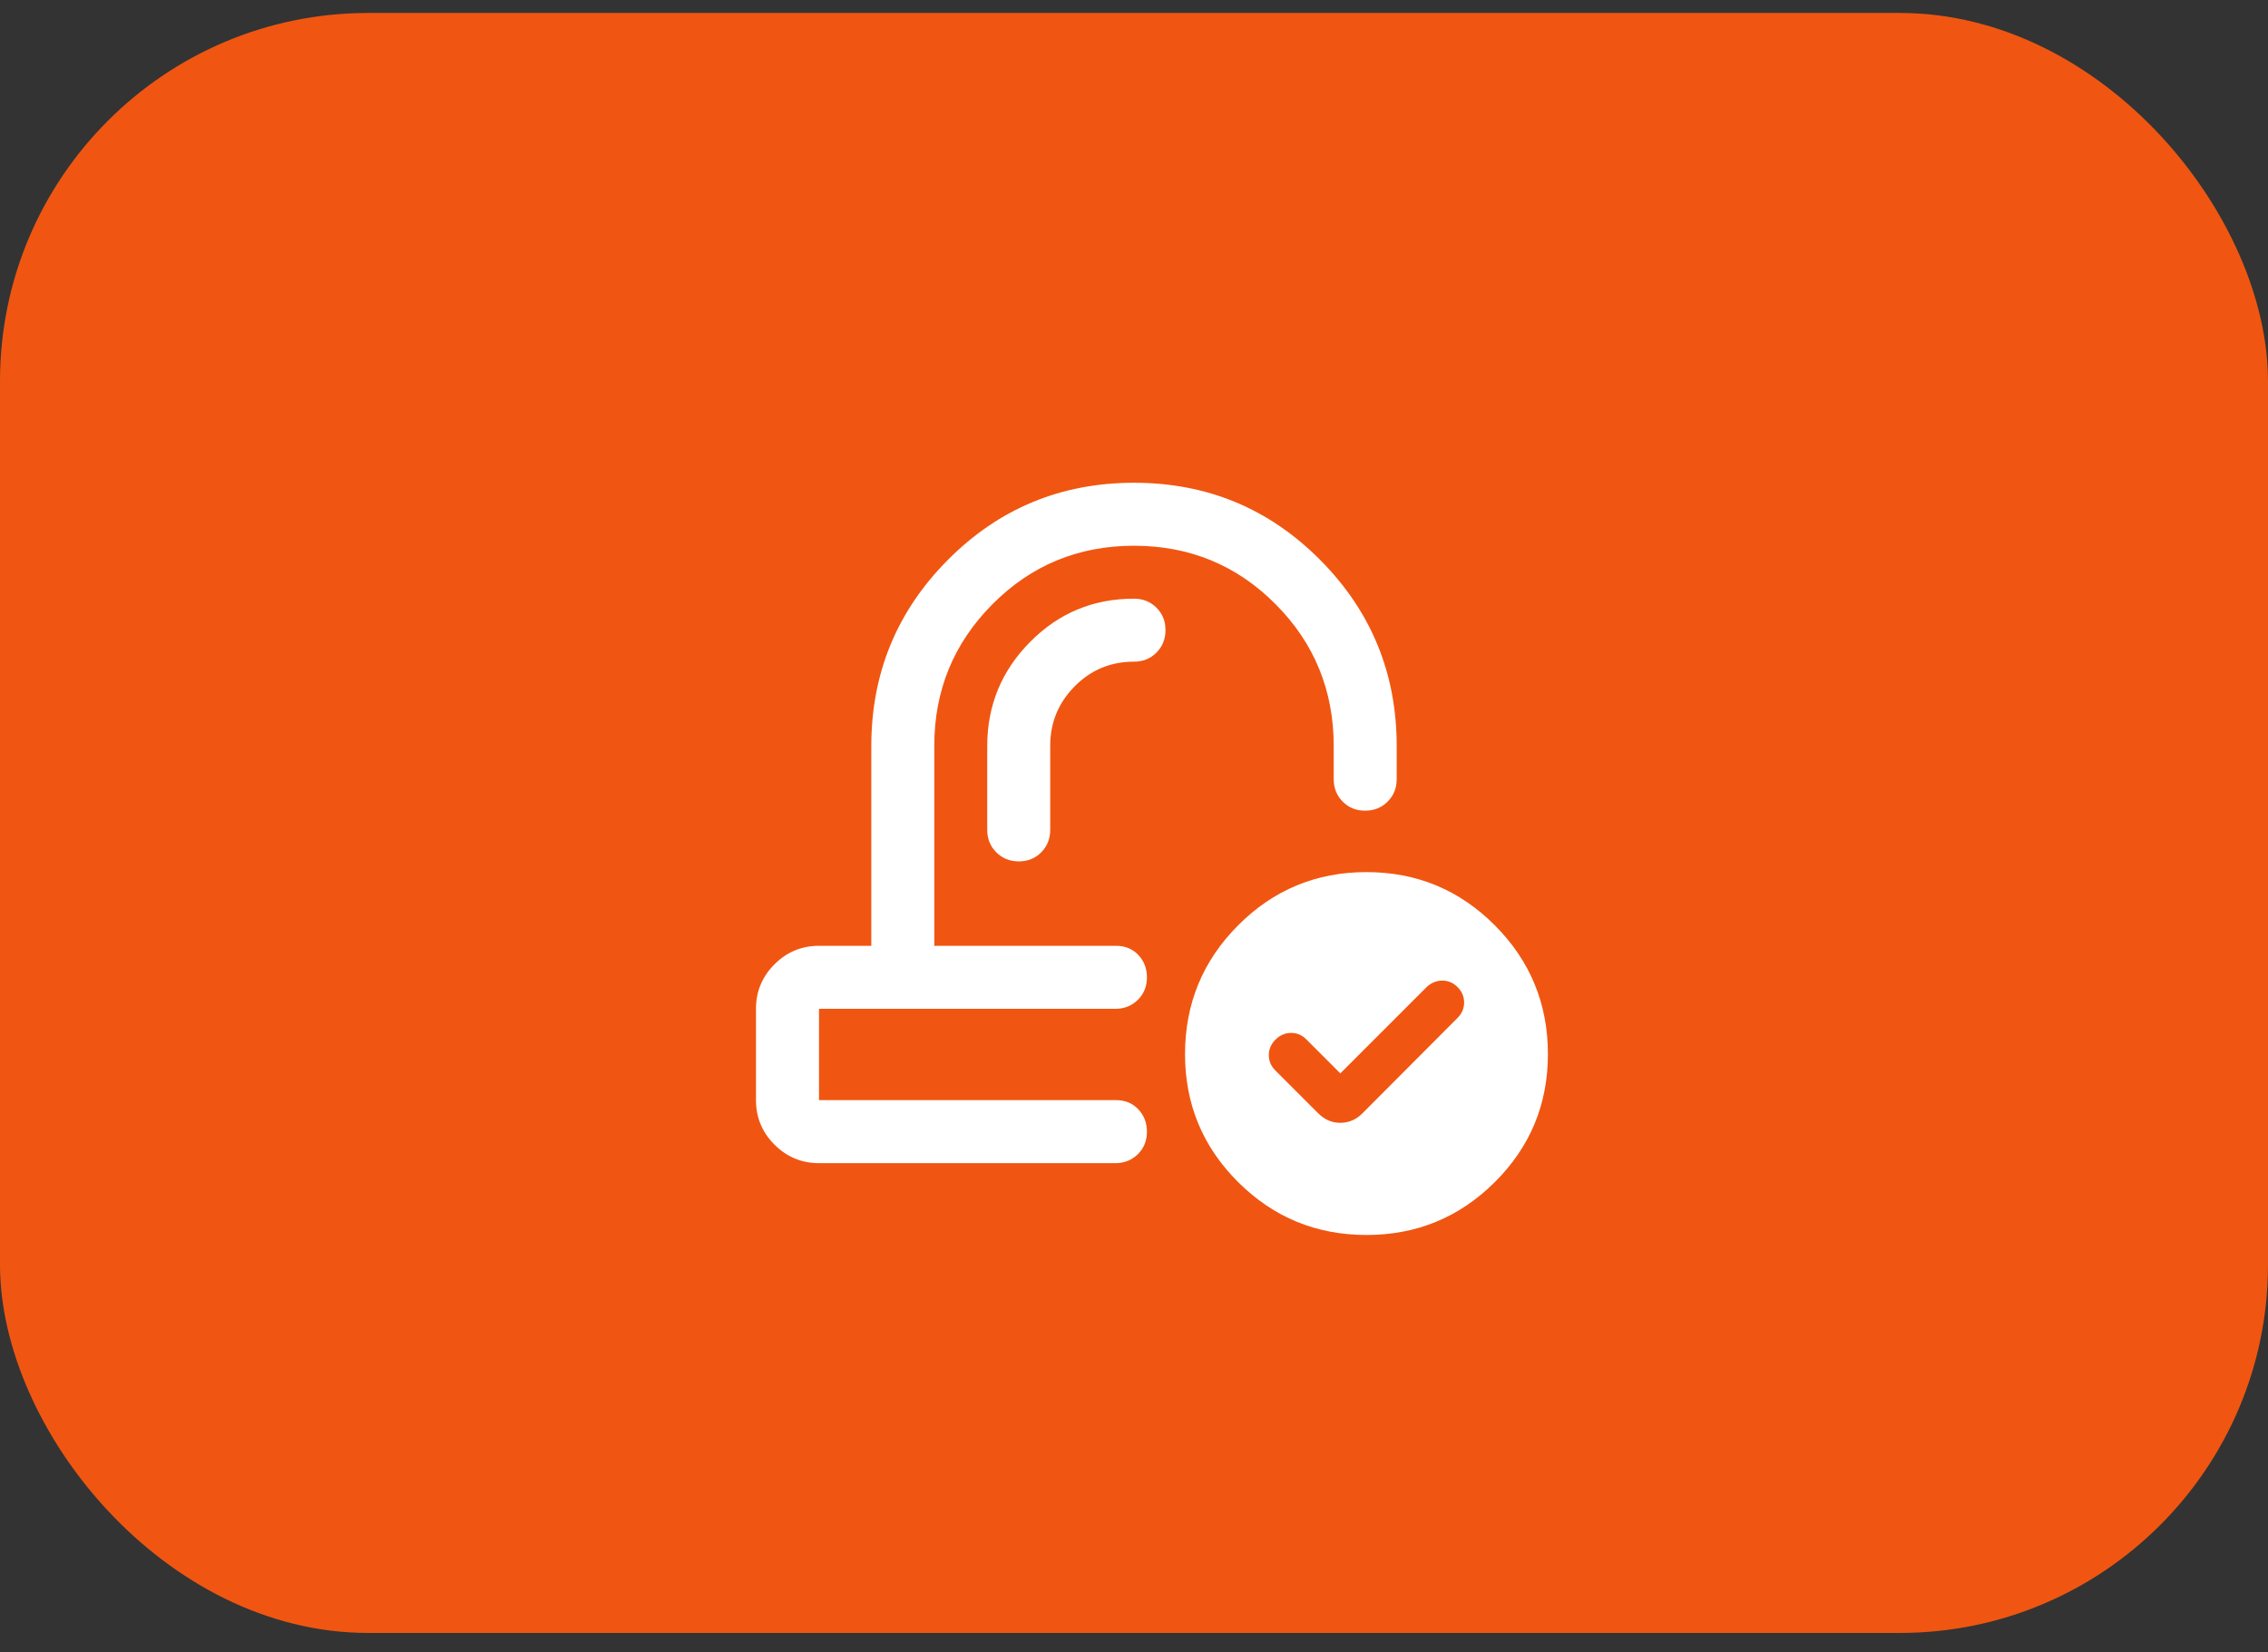
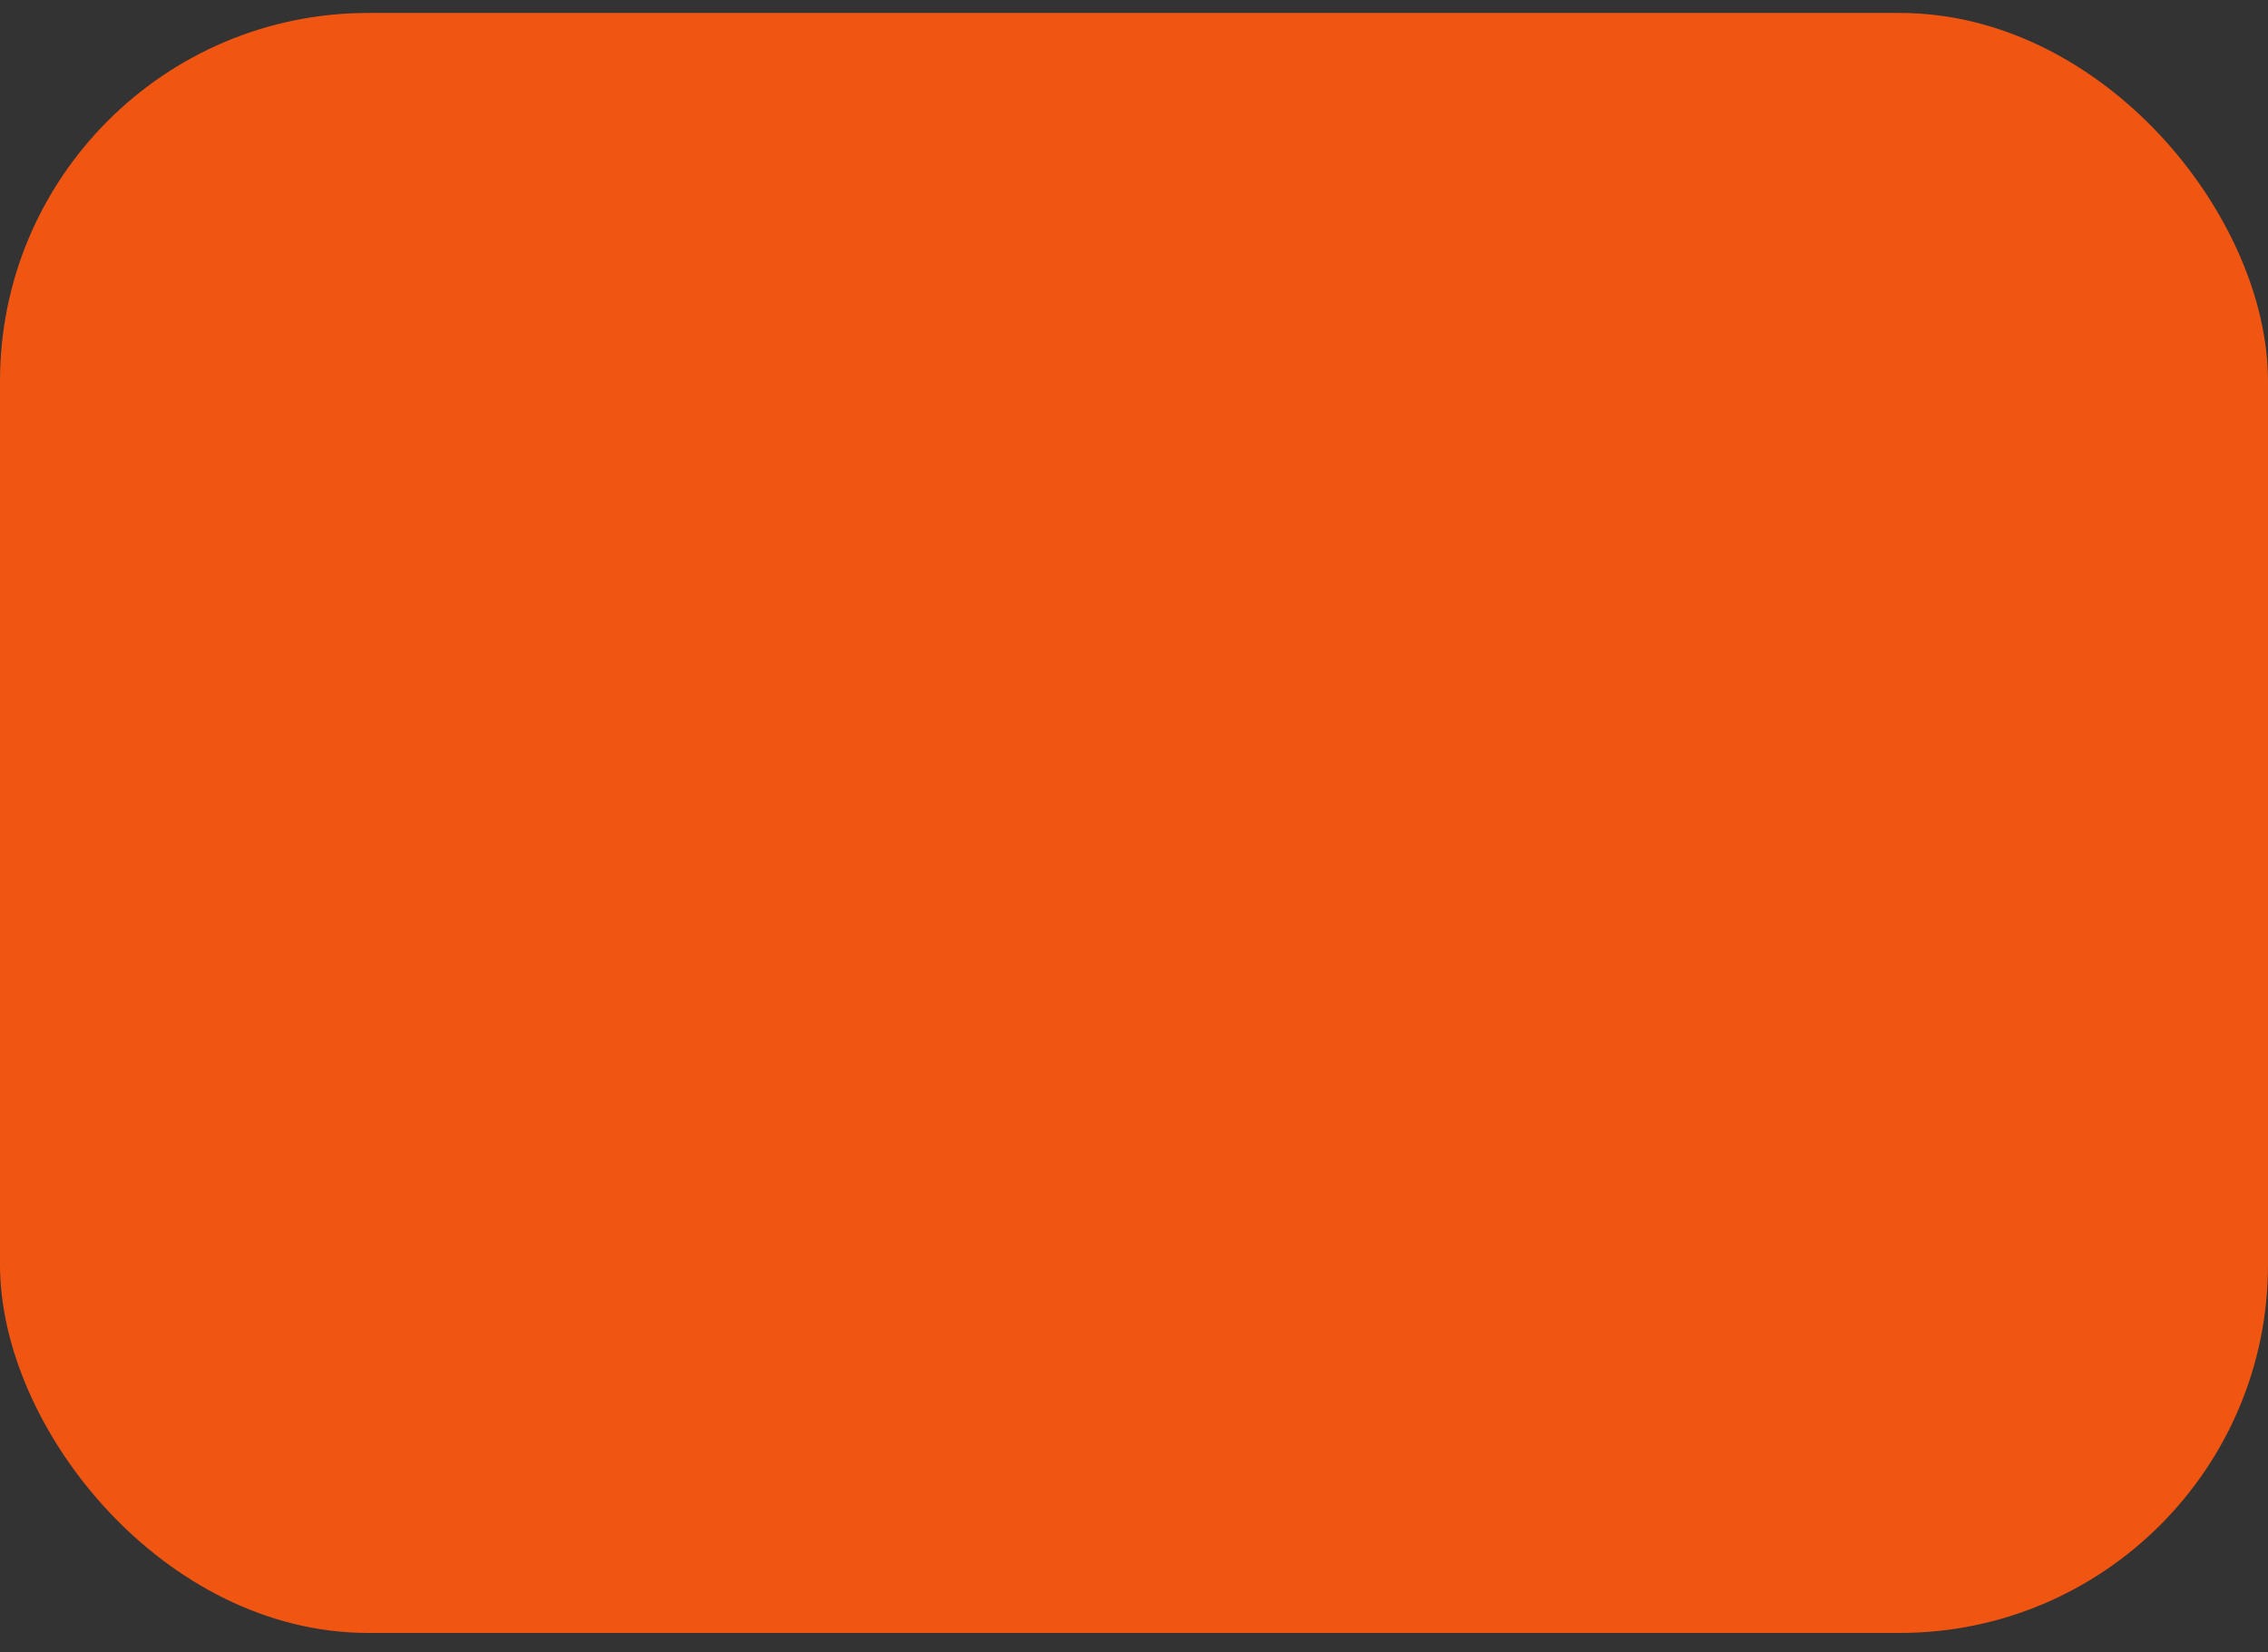
<svg xmlns="http://www.w3.org/2000/svg" width="70" height="51" viewBox="0 0 70 51" fill="none">
  <rect x="0" y="0" width="70" height="51" fill="#333333" stroke="none" />
  <rect y="0.4" width="70" height="50" rx="11.364" fill="#F05611" />
  <mask id="mask0_93_18492" style="mask-type:alpha" maskUnits="userSpaceOnUse" x="21" y="11" width="28" height="29">
-     <rect x="21" y="11.4" width="28" height="28" fill="#D9D9D9" />
-   </mask>
+     </mask>
  <g mask="url(#mask0_93_18492)">
-     <path d="M41.368 33.129L40.318 32.079C40.182 31.943 40.023 31.877 39.842 31.88C39.66 31.883 39.502 31.953 39.365 32.089C39.229 32.225 39.161 32.384 39.161 32.565C39.161 32.747 39.229 32.906 39.365 33.042L40.688 34.364C40.882 34.558 41.109 34.655 41.368 34.655C41.627 34.655 41.854 34.558 42.049 34.364L44.985 31.418C45.121 31.282 45.189 31.123 45.189 30.942C45.189 30.76 45.121 30.601 44.985 30.465C44.849 30.329 44.69 30.263 44.508 30.266C44.327 30.269 44.168 30.336 44.032 30.465L41.368 33.129ZM25.278 35.9C24.743 35.9 24.285 35.709 23.904 35.329C23.524 34.948 23.333 34.49 23.333 33.955V31.136C23.333 30.601 23.524 30.144 23.904 29.763C24.285 29.382 24.743 29.192 25.278 29.192H26.892V23.028C26.892 20.779 27.681 18.862 29.259 17.277C30.837 15.692 32.751 14.9 35 14.9C37.249 14.9 39.163 15.692 40.741 17.277C42.319 18.862 43.108 20.779 43.108 23.028V24.049C43.108 24.324 43.015 24.555 42.828 24.741C42.641 24.928 42.409 25.021 42.133 25.021C41.856 25.021 41.626 24.928 41.441 24.741C41.256 24.555 41.164 24.324 41.164 24.049V23.028C41.164 21.31 40.566 19.85 39.37 18.648C38.174 17.446 36.718 16.844 35 16.844C33.282 16.844 31.826 17.446 30.63 18.65C29.434 19.854 28.836 21.31 28.836 23.018V29.192H34.446C34.724 29.192 34.953 29.285 35.131 29.472C35.31 29.659 35.399 29.891 35.399 30.167C35.399 30.444 35.306 30.674 35.119 30.859C34.933 31.044 34.702 31.136 34.426 31.136H25.278V33.955H34.446C34.724 33.955 34.953 34.049 35.131 34.236C35.31 34.423 35.399 34.655 35.399 34.931C35.399 35.208 35.306 35.438 35.119 35.623C34.933 35.807 34.702 35.9 34.426 35.9H25.278ZM42.175 38.117C40.626 38.117 39.305 37.572 38.213 36.484C37.121 35.396 36.575 34.08 36.575 32.536C36.575 30.981 37.121 29.656 38.213 28.56C39.305 27.465 40.625 26.917 42.175 26.917C43.724 26.917 45.045 27.465 46.137 28.56C47.229 29.656 47.775 30.981 47.775 32.536C47.775 34.08 47.229 35.396 46.137 36.484C45.045 37.572 43.725 38.117 42.175 38.117ZM32.414 23.018C32.414 22.304 32.665 21.693 33.167 21.185C33.67 20.676 34.281 20.422 35 20.422C35.276 20.422 35.506 20.329 35.693 20.142C35.879 19.955 35.972 19.723 35.972 19.446C35.972 19.17 35.879 18.94 35.693 18.755C35.506 18.57 35.276 18.478 35 18.478C33.742 18.478 32.673 18.923 31.792 19.814C30.91 20.705 30.47 21.776 30.47 23.028V25.614C30.47 25.889 30.563 26.12 30.75 26.306C30.937 26.493 31.169 26.586 31.445 26.586C31.721 26.586 31.952 26.493 32.137 26.306C32.321 26.12 32.414 25.889 32.414 25.614V23.018Z" fill="white" />
-   </g>
+     </g>
</svg>